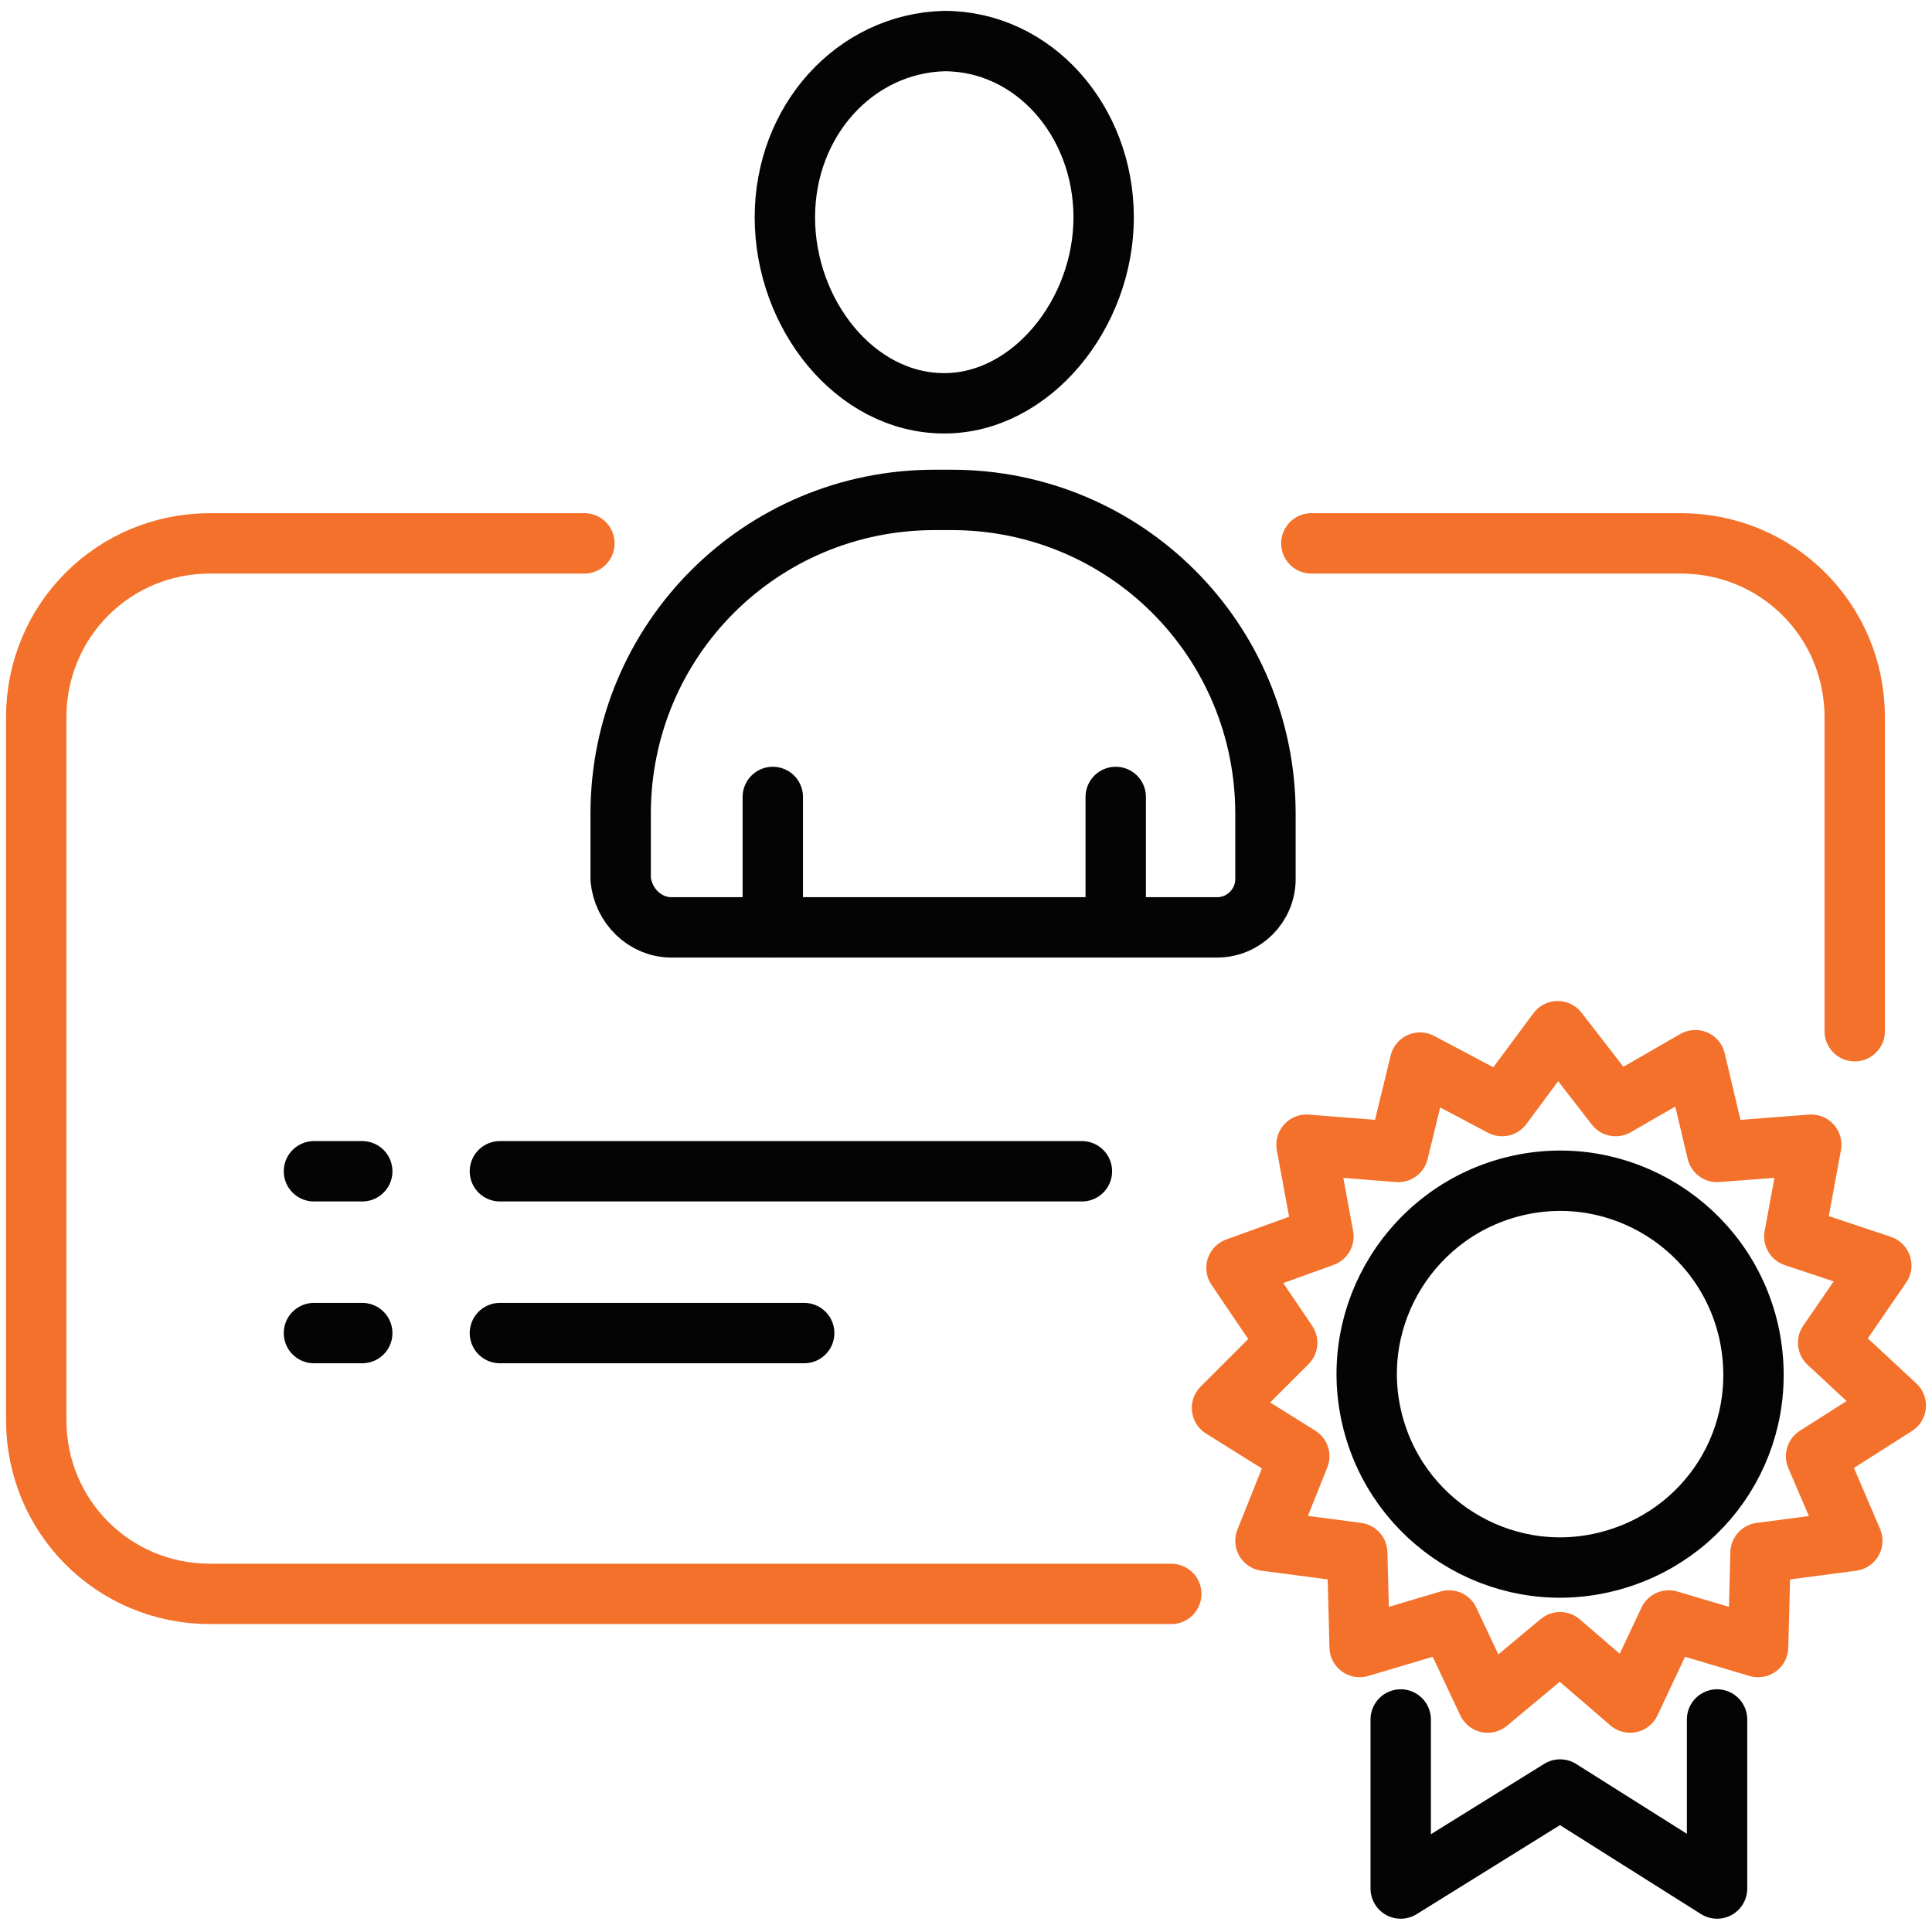
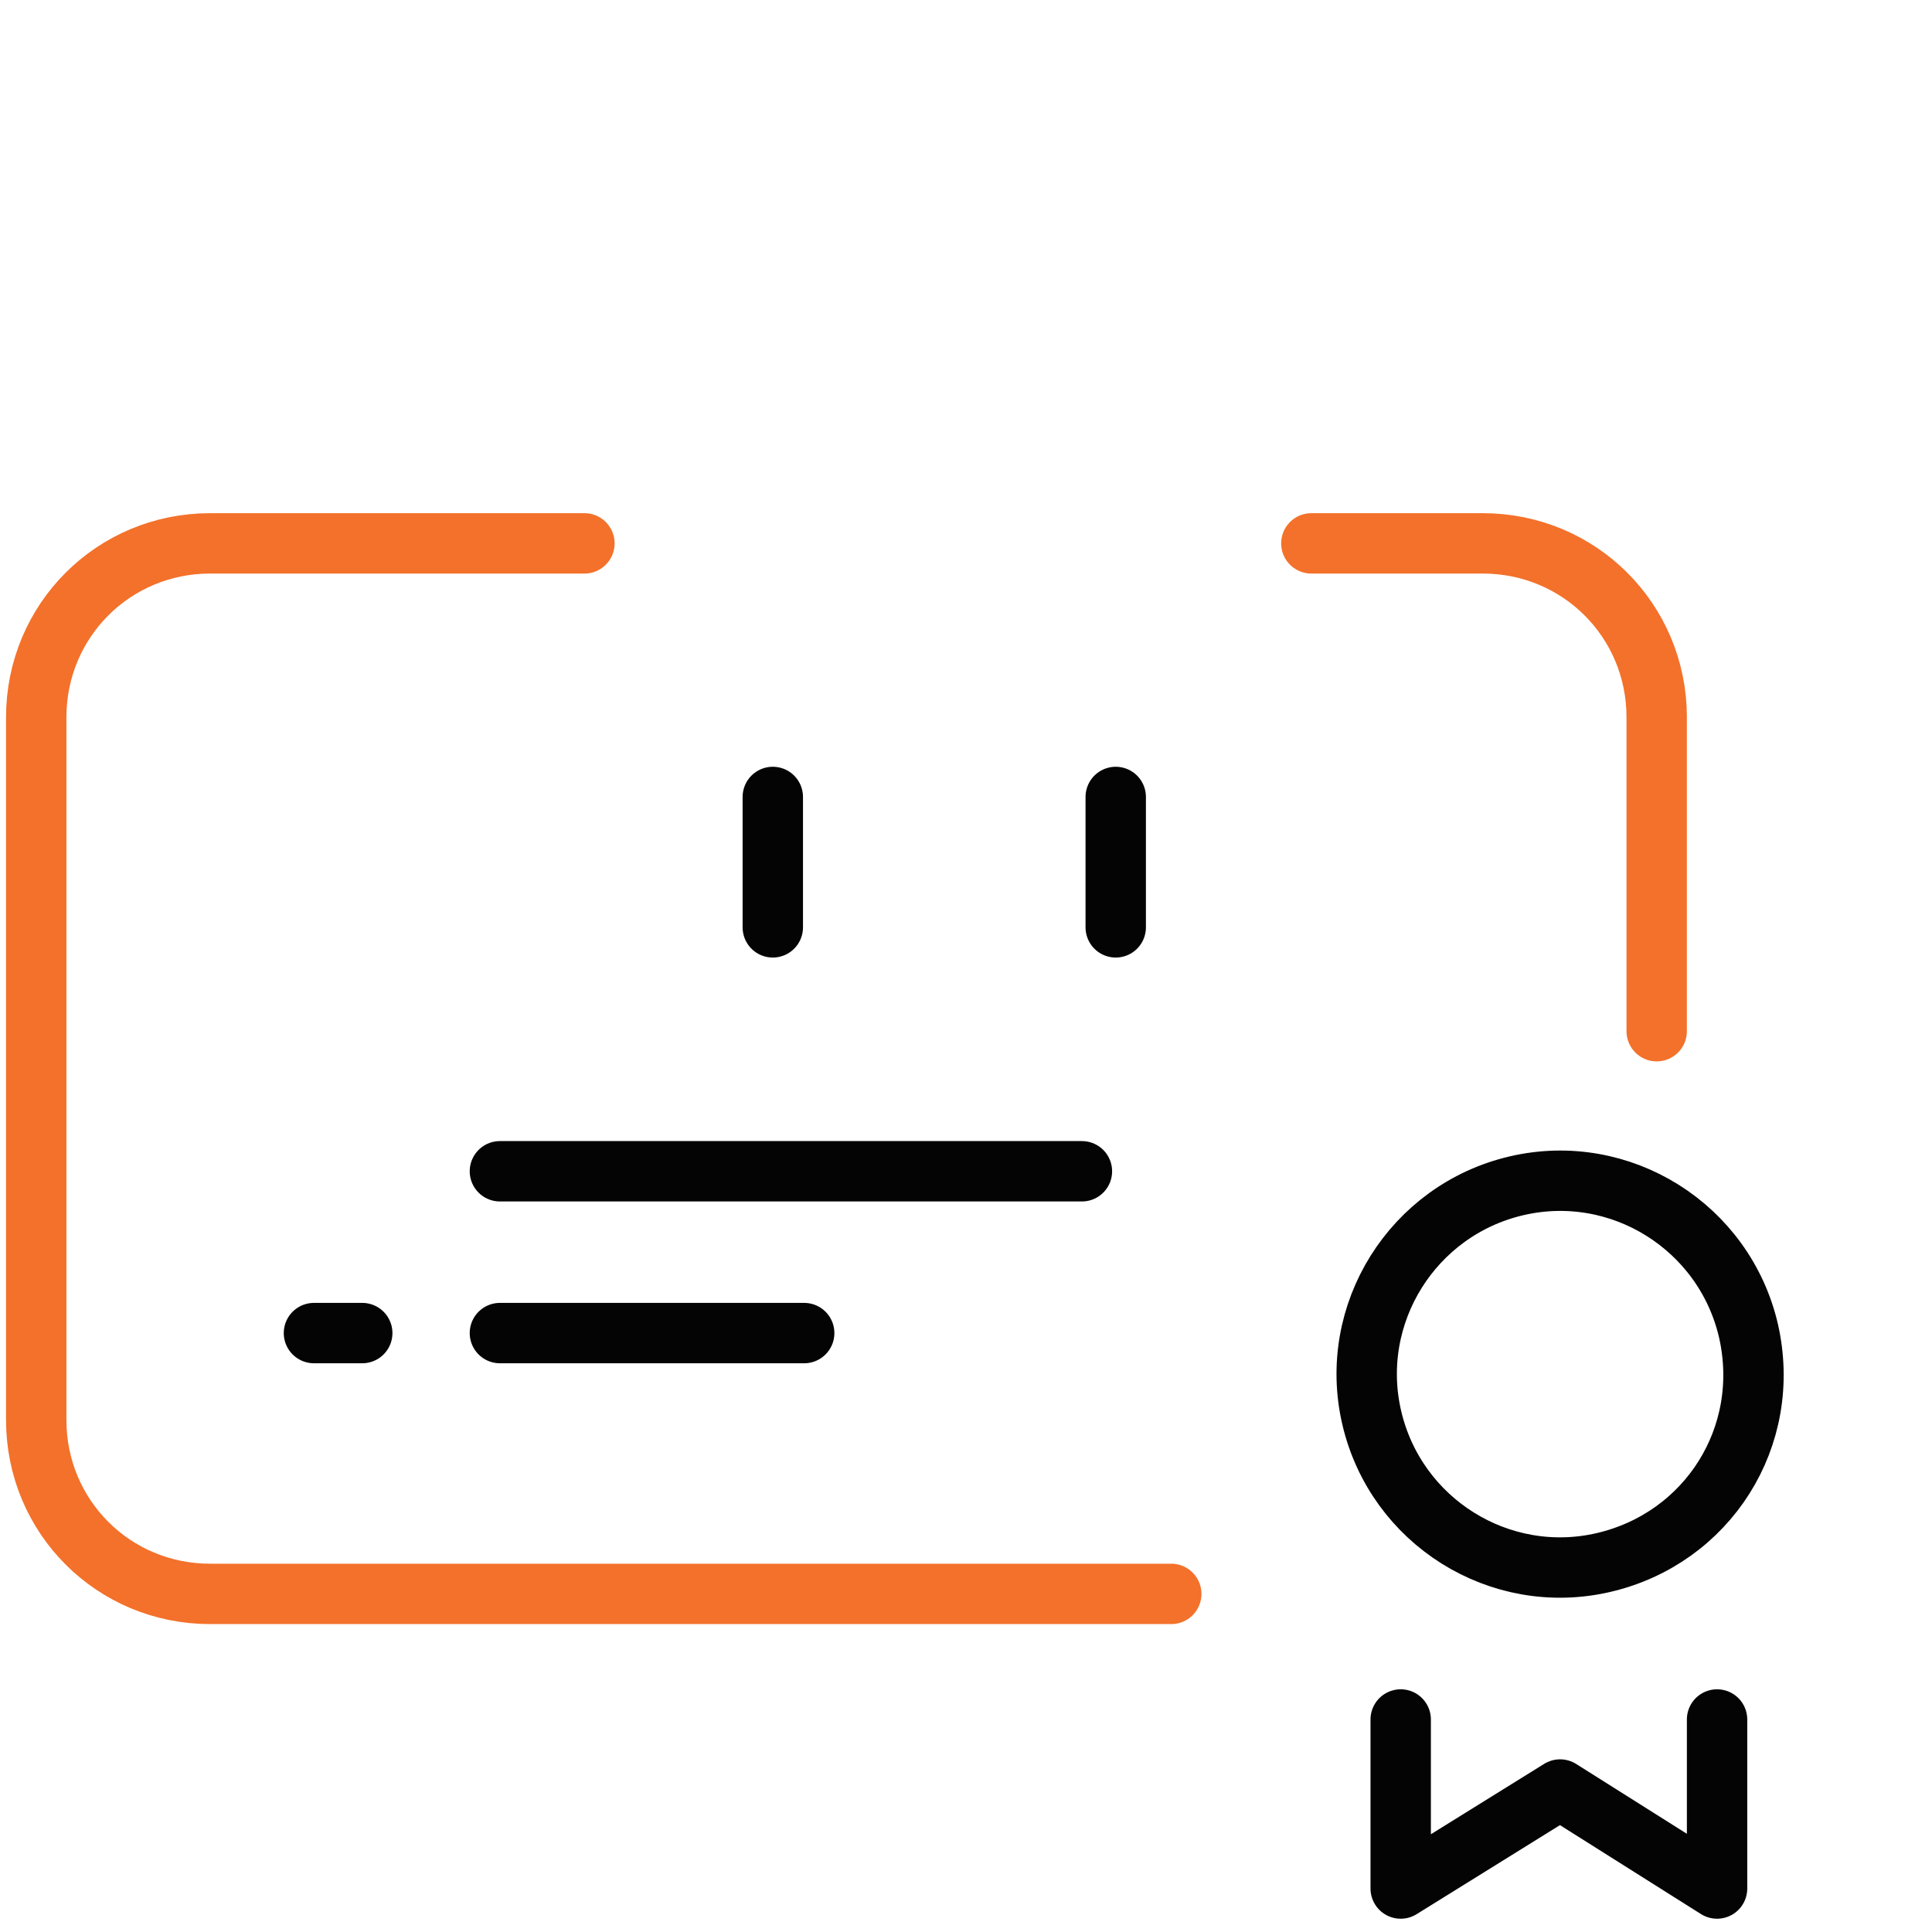
<svg xmlns="http://www.w3.org/2000/svg" version="1.1" id="Слой_1" x="0px" y="0px" viewBox="0 0 80 80" style="enable-background:new 0 0 80 80;" xml:space="preserve">
  <style type="text/css">
	.st0{fill:none;stroke:#040404;stroke-width:2.5;stroke-linecap:round;stroke-linejoin:round;stroke-miterlimit:10;}
	.st1{fill:none;stroke:#F3712A;stroke-width:2.5;stroke-linecap:round;stroke-linejoin:round;stroke-miterlimit:10;}
</style>
  <polyline class="st0" points="58,71.2 58,78.2 64.6,74.1 71.1,78.2 71.1,71.2 " />
  <path class="st0" d="M66.4,64.7c-4.3,1-8.6-1.7-9.6-6c-1-4.3,1.7-8.6,6-9.6c4.3-1,8.6,1.7,9.6,6C73.4,59.5,70.7,63.7,66.4,64.7z" />
-   <polygon class="st1" points="62.2,45.8 64.5,42.7 66.9,45.8 70.2,43.9 71.1,47.7 75,47.4 74.3,51.2 77.9,52.4 75.7,55.6 78.5,58.2   75.2,60.3 76.7,63.8 72.9,64.3 72.8,68.2 69.1,67.1 67.5,70.5 64.6,68 61.6,70.5 60,67.1 56.3,68.2 56.2,64.3 52.4,63.8 53.8,60.3   50.6,58.3 53.3,55.6 51.2,52.5 54.8,51.2 54.1,47.4 57.9,47.7 58.8,44 " />
-   <path class="st1" d="M54.3,22.5h8.2h7.1c4,0,7.2,3.2,7.2,7.2v13" />
+   <path class="st1" d="M54.3,22.5h7.1c4,0,7.2,3.2,7.2,7.2v13" />
  <path class="st1" d="M48.5,66H8.7c-4,0-7.2-3.2-7.2-7.2V29.7c0-4,3.2-7.2,7.2-7.2h8h7.5" />
-   <path class="st0" d="M32.5,9c0,4,2.9,7.7,6.6,7.7c3.6,0,6.6-3.7,6.6-7.7c0-4-2.9-7.3-6.6-7.3C35.4,1.8,32.5,5,32.5,9z" />
-   <path class="st0" d="M27.8,38.4h3.8h18.8c1.1,0,2-0.9,2-2v-2.7c0-7.2-5.8-13-13-13h-0.7c-7.2,0-13,5.8-13,13v2.7  C25.8,37.5,26.7,38.4,27.8,38.4z" />
  <line class="st0" x1="46.2" y1="33" x2="46.2" y2="38.4" />
  <line class="st0" x1="32" y1="33" x2="32" y2="38.4" />
  <line class="st0" x1="20.7" y1="48.5" x2="44.8" y2="48.5" />
  <line class="st0" x1="20.7" y1="55.2" x2="33.3" y2="55.2" />
-   <line class="st0" x1="13" y1="48.5" x2="15" y2="48.5" />
  <line class="st0" x1="13" y1="55.2" x2="15" y2="55.2" />
</svg>